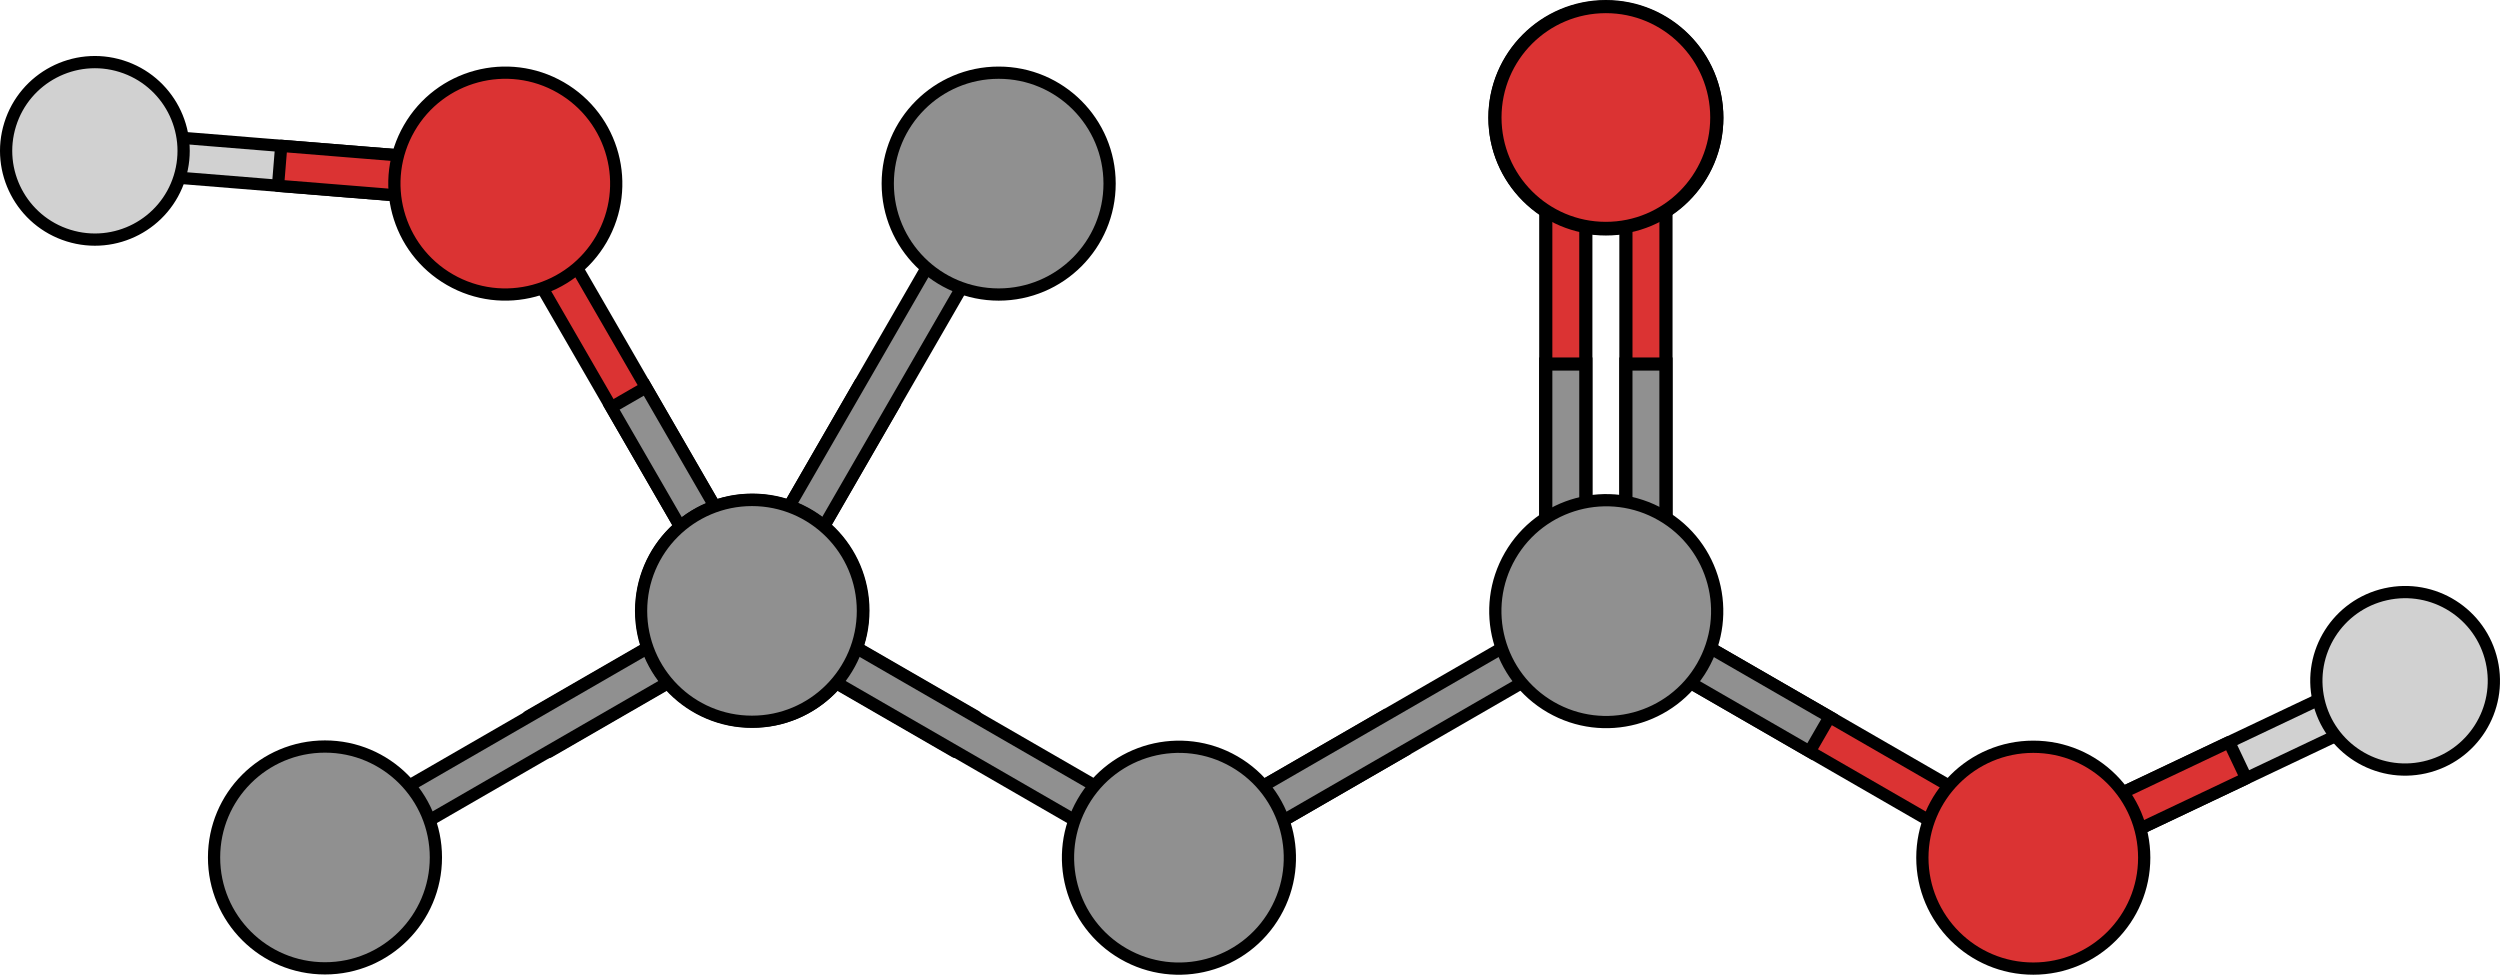
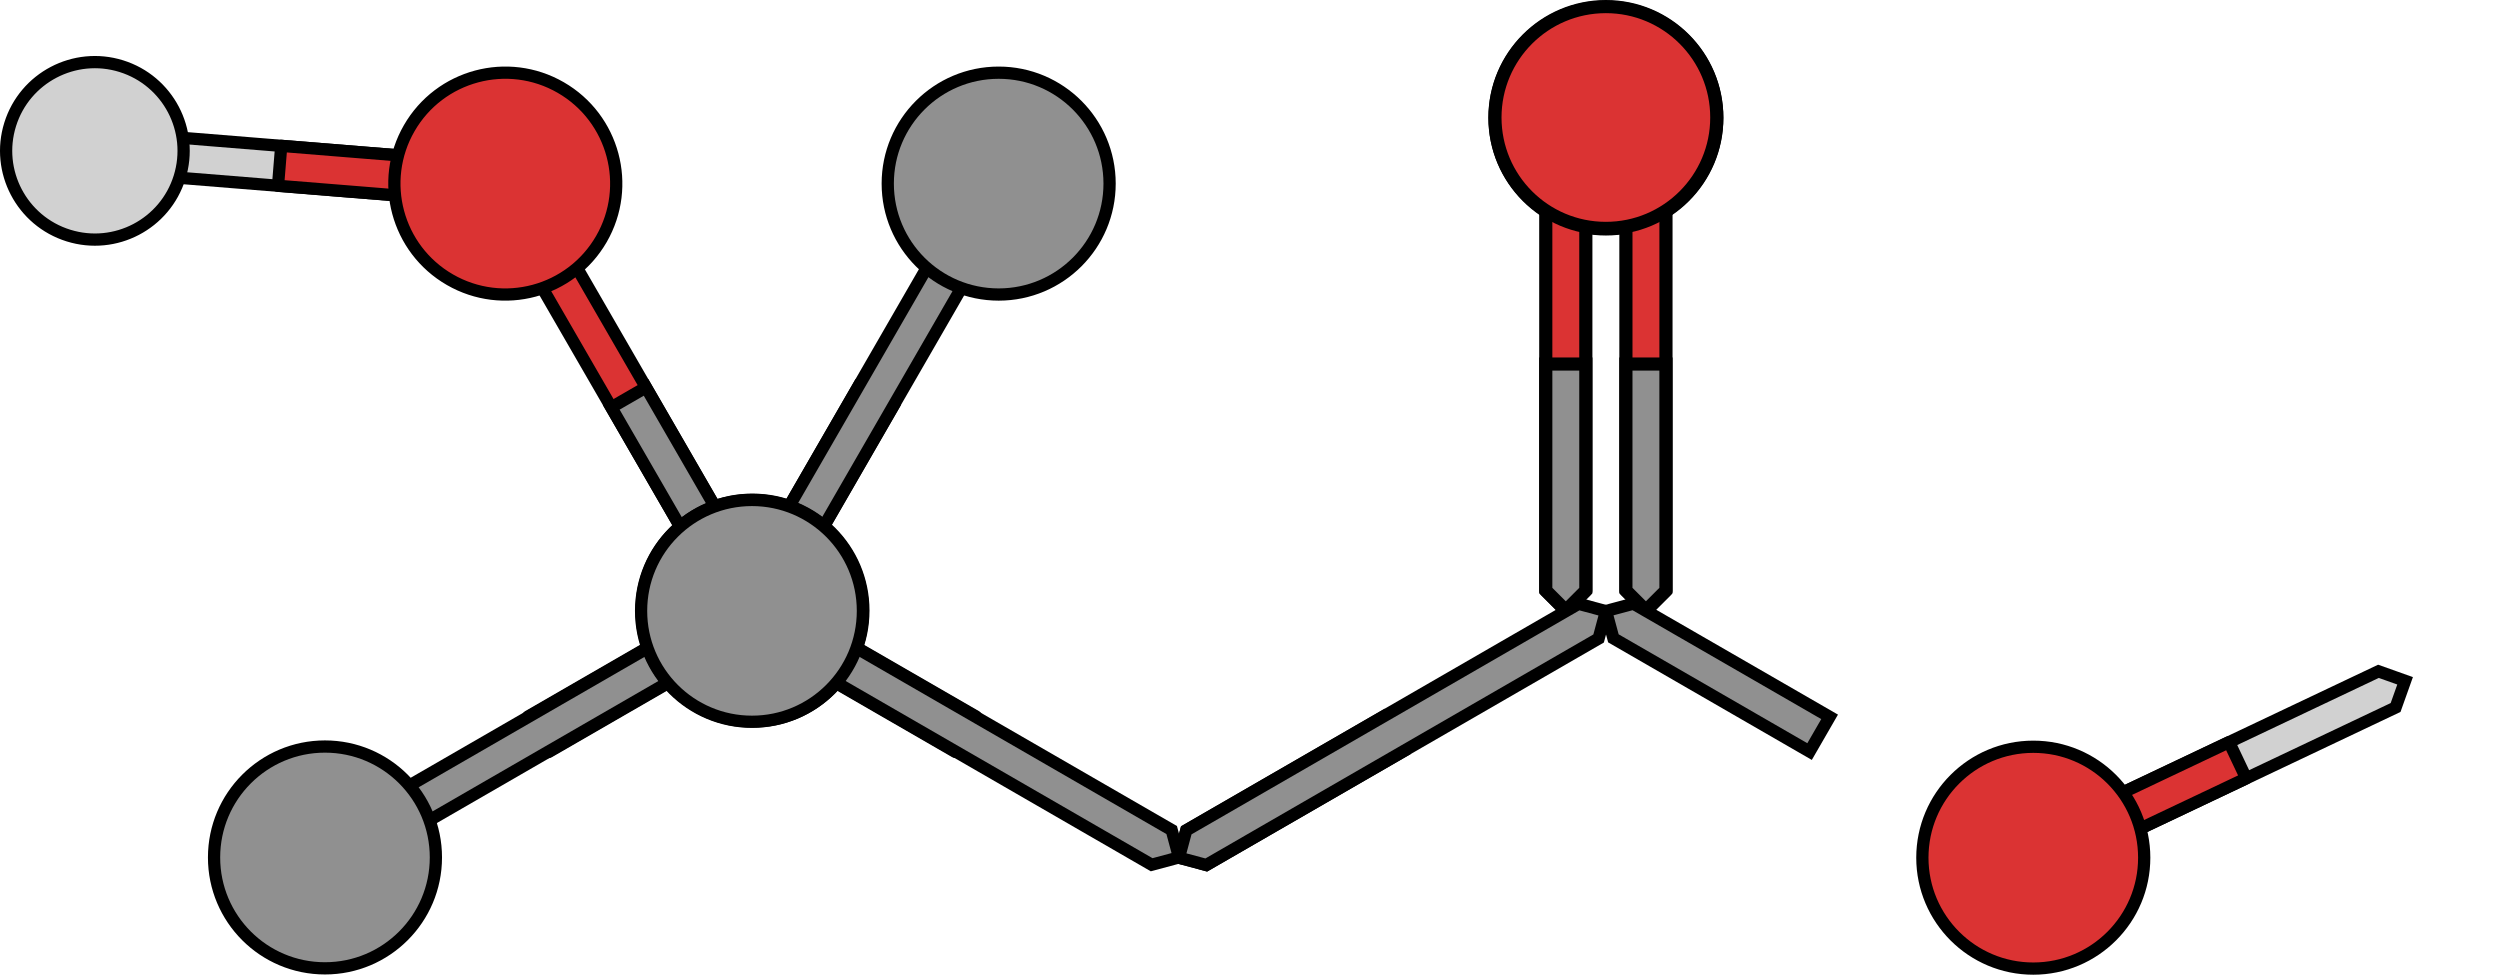
<svg xmlns="http://www.w3.org/2000/svg" version="1.1" id="Layer_1" x="0px" y="0px" width="380.099px" height="148.202px" viewBox="0 0 380.099 148.202" enable-background="new 0 0 380.099 148.202" xml:space="preserve">
  <g>
    <polygon fill="#26A8DC" stroke="#000000" stroke-width="2" stroke-linecap="round" stroke-linejoin="round" stroke-miterlimit="10" points="   80.348,108.987 83.396,114.263 113.219,97.04 114.332,92.877 110.174,91.766  " />
    <polygon fill="#909090" stroke="#000000" stroke-width="1.861" stroke-miterlimit="10" points="113.22,97.038 53.57,131.479    49.41,130.365 50.524,126.204 110.175,91.765 114.334,92.879  " />
    <g>
      <polygon fill="#D1D1D1" stroke="#000000" stroke-width="1.861" stroke-miterlimit="10" points="17.709,20.147 73.991,24.708     76.782,27.988 73.5,30.775 17.215,26.215 14.426,22.941   " />
      <polygon fill="#DB3333" stroke="#000000" stroke-width="1.861" stroke-linecap="round" stroke-linejoin="round" stroke-miterlimit="10" points="    42.759,22.175 42.267,28.248 73.5,30.775 76.782,27.988 73.991,24.708   " />
      <path fill="#D1D1D1" stroke="#000000" stroke-width="1.861" stroke-miterlimit="10" d="M10.411,35.814    C3.299,33.6-0.673,26.032,1.546,18.915c2.215-7.103,9.782-11.075,16.898-8.857c7.105,2.217,11.076,9.78,8.862,16.892    C25.09,34.07,17.524,38.034,10.411,35.814z" />
      <g>
        <g>
          <g>
            <g>
              <polygon fill="#DB3333" stroke="#000000" stroke-width="1.861" stroke-linecap="round" stroke-linejoin="round" stroke-miterlimit="10" points="        80.989,29.077 115.443,88.716 114.333,92.875 110.17,91.76 75.713,32.123 76.83,27.96       " />
              <polygon fill="#909090" stroke="#000000" stroke-width="1.861" stroke-miterlimit="10" points="98.219,58.893 92.941,61.941         110.17,91.76 114.333,92.875 115.443,88.716       " />
            </g>
          </g>
        </g>
        <path fill="#DB3333" stroke="#000000" stroke-width="1.861" stroke-linecap="round" stroke-linejoin="round" stroke-miterlimit="10" d="     M68.399,42.521c-8.069-4.655-10.834-14.964-6.177-23.036c4.651-8.066,14.967-10.831,23.033-6.178     c8.066,4.652,10.834,14.969,6.182,23.035C86.777,44.41,76.467,47.178,68.399,42.521z" />
      </g>
    </g>
    <g>
      <g>
        <g>
          <g>
            <g>
              <polygon fill="#909090" stroke="#000000" stroke-width="1.861" stroke-miterlimit="10" points="135.705,61.929         130.427,58.882 113.217,88.712 114.333,92.875 118.49,91.757       " />
              <polygon fill="#909090" stroke="#000000" stroke-width="1.861" stroke-miterlimit="10" points="152.912,32.099         118.49,91.757 114.333,92.875 113.217,88.712 147.636,29.053 151.8,27.938       " />
            </g>
          </g>
        </g>
        <path fill="#909090" stroke="#000000" stroke-width="1.861" stroke-miterlimit="10" d="M134.974,27.918     c-0.003-9.315,7.542-16.864,16.861-16.867c9.311-0.005,16.863,7.546,16.867,16.858c0.004,9.311-7.547,16.867-16.858,16.871     C142.527,44.778,134.975,37.233,134.974,27.918z" />
      </g>
    </g>
    <g>
      <polygon fill="#26A8DC" stroke="#000000" stroke-width="2" stroke-linecap="round" stroke-linejoin="round" stroke-miterlimit="10" points="    145.276,114.254 148.322,108.977 118.495,91.76 114.332,92.877 115.45,97.033   " />
      <g>
        <g>
          <g>
            <path fill="#909090" stroke="#000000" stroke-width="2" stroke-miterlimit="10" d="M244.161,1.084       c9.312-0.004,16.864,7.545,16.864,16.861c0,9.31-7.553,16.863-16.864,16.863c-9.314,0-16.865-7.553-16.865-16.863       C227.297,8.629,234.846,1.08,244.161,1.084z" />
            <g>
              <polygon fill="#DB3333" stroke="#000000" stroke-width="2" stroke-linecap="round" stroke-linejoin="round" stroke-miterlimit="10" points="        235.018,20.908 235.018,89.789 238.061,92.834 241.109,89.789 241.109,20.908 238.061,17.861       " />
              <polygon fill="#DB3333" stroke="#000000" stroke-width="2" stroke-linecap="round" stroke-linejoin="round" stroke-miterlimit="10" points="        247.203,20.908 247.203,89.789 250.245,92.834 253.294,89.789 253.294,20.908 250.245,17.861       " />
              <polygon fill="#909090" stroke="#000000" stroke-width="2" stroke-miterlimit="10" points="253.291,55.348 247.203,55.348         247.2,89.787 250.245,92.832 253.291,89.787       " />
              <polygon fill="#909090" stroke="#000000" stroke-width="2" stroke-miterlimit="10" points="241.109,55.348 235.02,55.348         235.018,89.787 238.063,92.832 241.109,89.787       " />
              <path fill="#DB3333" stroke="#000000" stroke-width="2" stroke-linecap="round" stroke-linejoin="round" stroke-miterlimit="10" d="        M244.156,1c-9.315,0-16.861,7.551-16.865,16.865c0,9.313,7.55,16.863,16.861,16.863c9.314,0,16.869-7.551,16.869-16.863        C261.021,8.551,253.465,1,244.156,1z" />
            </g>
          </g>
        </g>
      </g>
      <g>
        <polygon fill="#D1D1D1" stroke="#000000" stroke-width="1.861" stroke-miterlimit="10" points="364.224,107.568 313.203,131.76      309.145,130.314 310.594,126.26 361.618,102.066 365.67,103.508    " />
        <polygon fill="#DB3333" stroke="#000000" stroke-width="1.861" stroke-linecap="round" stroke-linejoin="round" stroke-miterlimit="10" points="     341.516,118.337 338.906,112.832 310.594,126.26 309.145,130.314 313.203,131.76    " />
-         <path fill="#D1D1D1" stroke="#000000" stroke-width="1.861" stroke-miterlimit="10" d="M362.71,90.352     c7.267-1.639,14.491,2.93,16.127,10.202c1.633,7.259-2.934,14.482-10.206,16.119c-7.262,1.633-14.482-2.932-16.121-10.198     C350.87,99.201,355.441,91.985,362.71,90.352z" />
        <g>
          <g>
            <g>
              <g>
-                 <polygon fill="#DB3333" stroke="#000000" stroke-width="1.861" stroke-linecap="round" stroke-linejoin="round" stroke-miterlimit="10" points="         304.957,131.475 245.299,97.053 244.181,92.896 248.344,91.78 308.003,126.199 309.118,130.363        " />
                <polygon fill="#909090" stroke="#000000" stroke-width="1.861" stroke-miterlimit="10" points="275.127,114.269          278.174,108.99 248.344,91.78 244.181,92.896 245.299,97.053        " />
              </g>
            </g>
          </g>
          <path fill="#DB3333" stroke="#000000" stroke-width="1.861" stroke-linecap="round" stroke-linejoin="round" stroke-miterlimit="10" d="      M309.138,113.537c9.315-0.003,16.864,7.542,16.867,16.861c0.005,9.311-7.546,16.863-16.858,16.867      c-9.312,0.004-16.867-7.547-16.871-16.857C292.278,121.09,299.823,113.538,309.138,113.537z" />
        </g>
      </g>
      <g>
        <g>
          <g>
            <g>
              <g>
                <polygon fill="#909090" stroke="#000000" stroke-width="1.861" stroke-miterlimit="10" points="213.231,114.299          210.186,109.021 180.36,126.242 179.245,130.404 183.402,131.516        " />
                <polygon fill="#909090" stroke="#000000" stroke-width="1.861" stroke-miterlimit="10" points="243.052,97.077          183.402,131.516 179.245,130.404 180.36,126.242 240.008,91.801 244.171,92.919        " />
              </g>
            </g>
          </g>
-           <path fill="#909090" stroke="#000000" stroke-width="1.861" stroke-miterlimit="10" d="M229.61,84.484      c4.659-8.068,14.968-10.83,23.039-6.172c8.064,4.654,10.828,14.971,6.173,23.035c-4.654,8.064-14.973,10.83-23.037,6.176      C227.715,102.861,224.953,92.55,229.61,84.484z" />
        </g>
      </g>
      <path fill="#909090" stroke="#000000" stroke-width="1.861" stroke-miterlimit="10" d="M114.399,109.697    c-9.31,0.004-16.862-7.547-16.86-16.863c0-9.313,7.551-16.861,16.86-16.861c9.314,0,16.869,7.549,16.869,16.861    C131.268,102.148,123.713,109.701,114.399,109.697z" />
      <polygon fill="#909090" stroke="#000000" stroke-width="1.861" stroke-miterlimit="10" points="118.493,91.76 178.143,126.199     179.258,130.359 175.098,131.475 115.448,97.033 114.333,92.875   " />
-       <path fill="#909090" stroke="#000000" stroke-width="1.861" stroke-miterlimit="10" d="M193.85,138.836    c-4.658,8.068-14.967,10.83-23.039,6.172c-8.064-4.654-10.826-14.971-6.173-23.035c4.655-8.064,14.974-10.83,23.038-6.176    C195.745,120.459,198.508,130.771,193.85,138.836z" />
      <path fill="#909090" stroke="#000000" stroke-width="1.861" stroke-miterlimit="10" d="M114.332,109.738    c-9.314,0.003-16.868-7.547-16.862-16.863c0-9.313,7.548-16.862,16.862-16.862c9.311,0,16.865,7.55,16.865,16.862    C131.198,102.188,123.643,109.741,114.332,109.738z" />
-       <path fill="#909090" stroke="#000000" stroke-width="1.861" stroke-miterlimit="10" d="M49.408,147.227    c-9.314,0.003-16.868-7.547-16.862-16.863c0-9.312,7.548-16.862,16.862-16.862c9.311,0,16.865,7.55,16.865,16.862    C66.274,139.678,58.719,147.23,49.408,147.227z" />
+       <path fill="#909090" stroke="#000000" stroke-width="1.861" stroke-miterlimit="10" d="M49.408,147.227    c-9.314,0.003-16.868-7.547-16.862-16.863c0-9.312,7.548-16.862,16.862-16.862c9.311,0,16.865,7.55,16.865,16.862    C66.274,139.678,58.719,147.23,49.408,147.227" />
    </g>
  </g>
</svg>